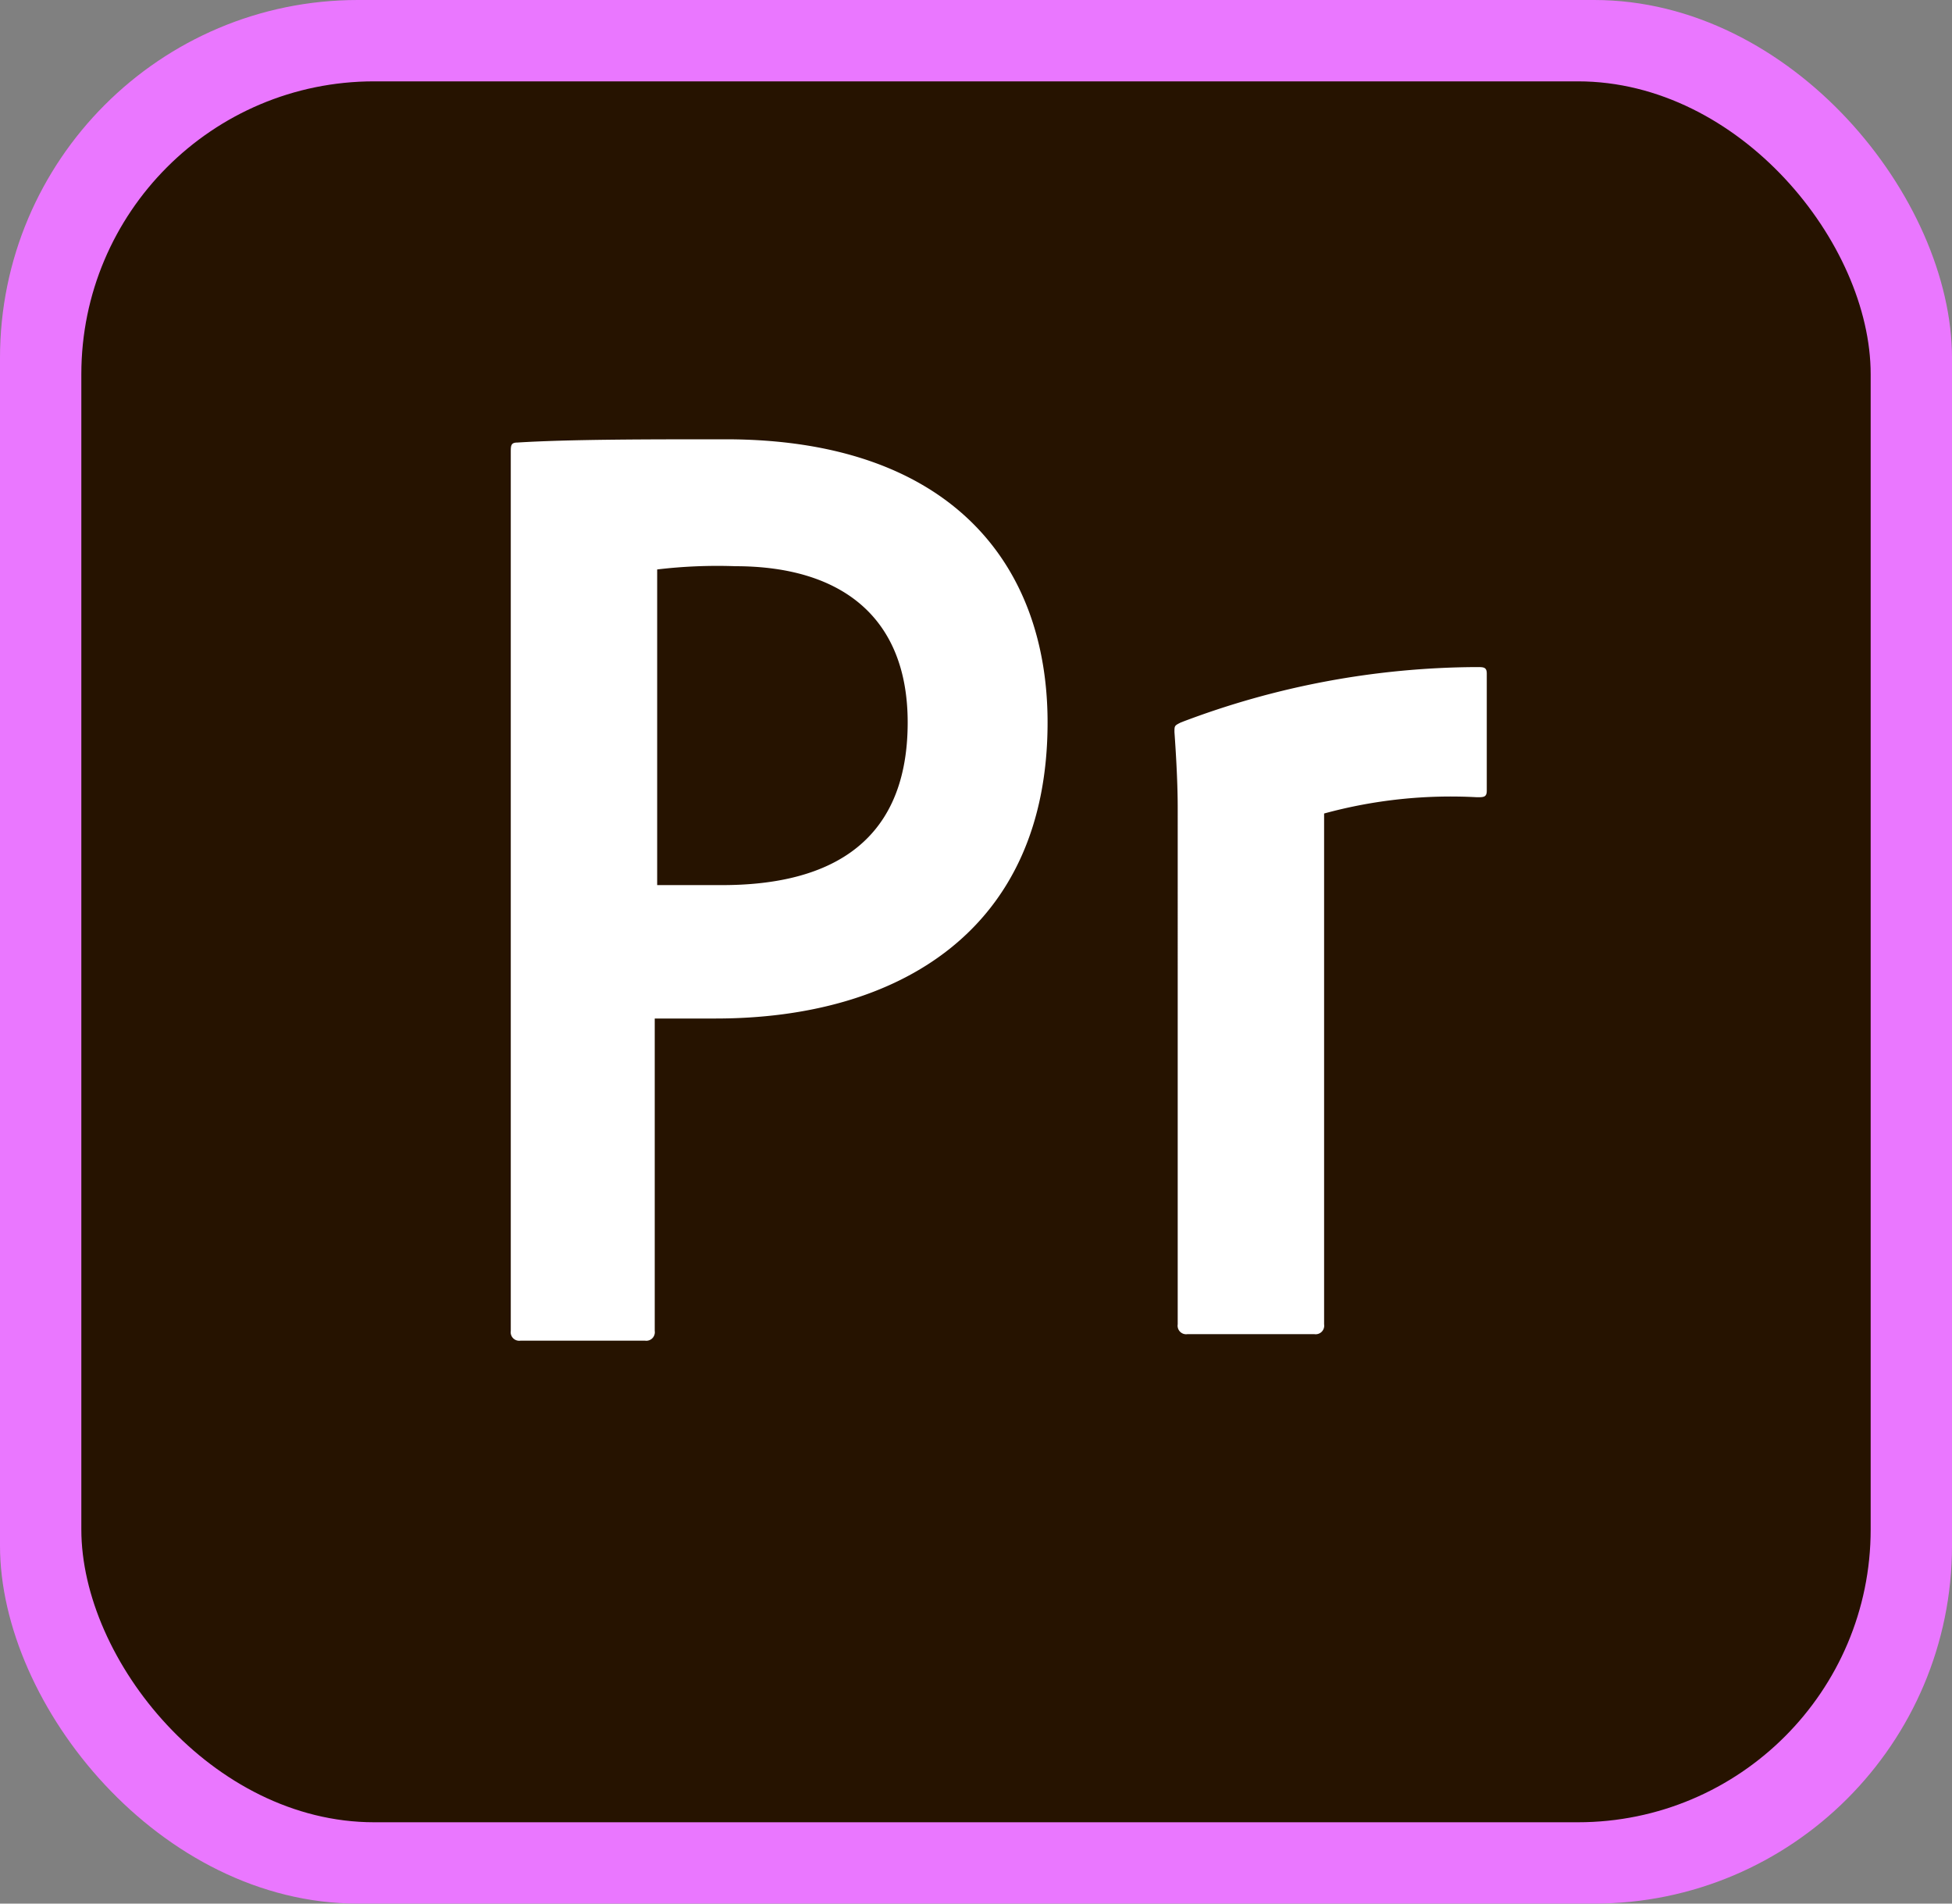
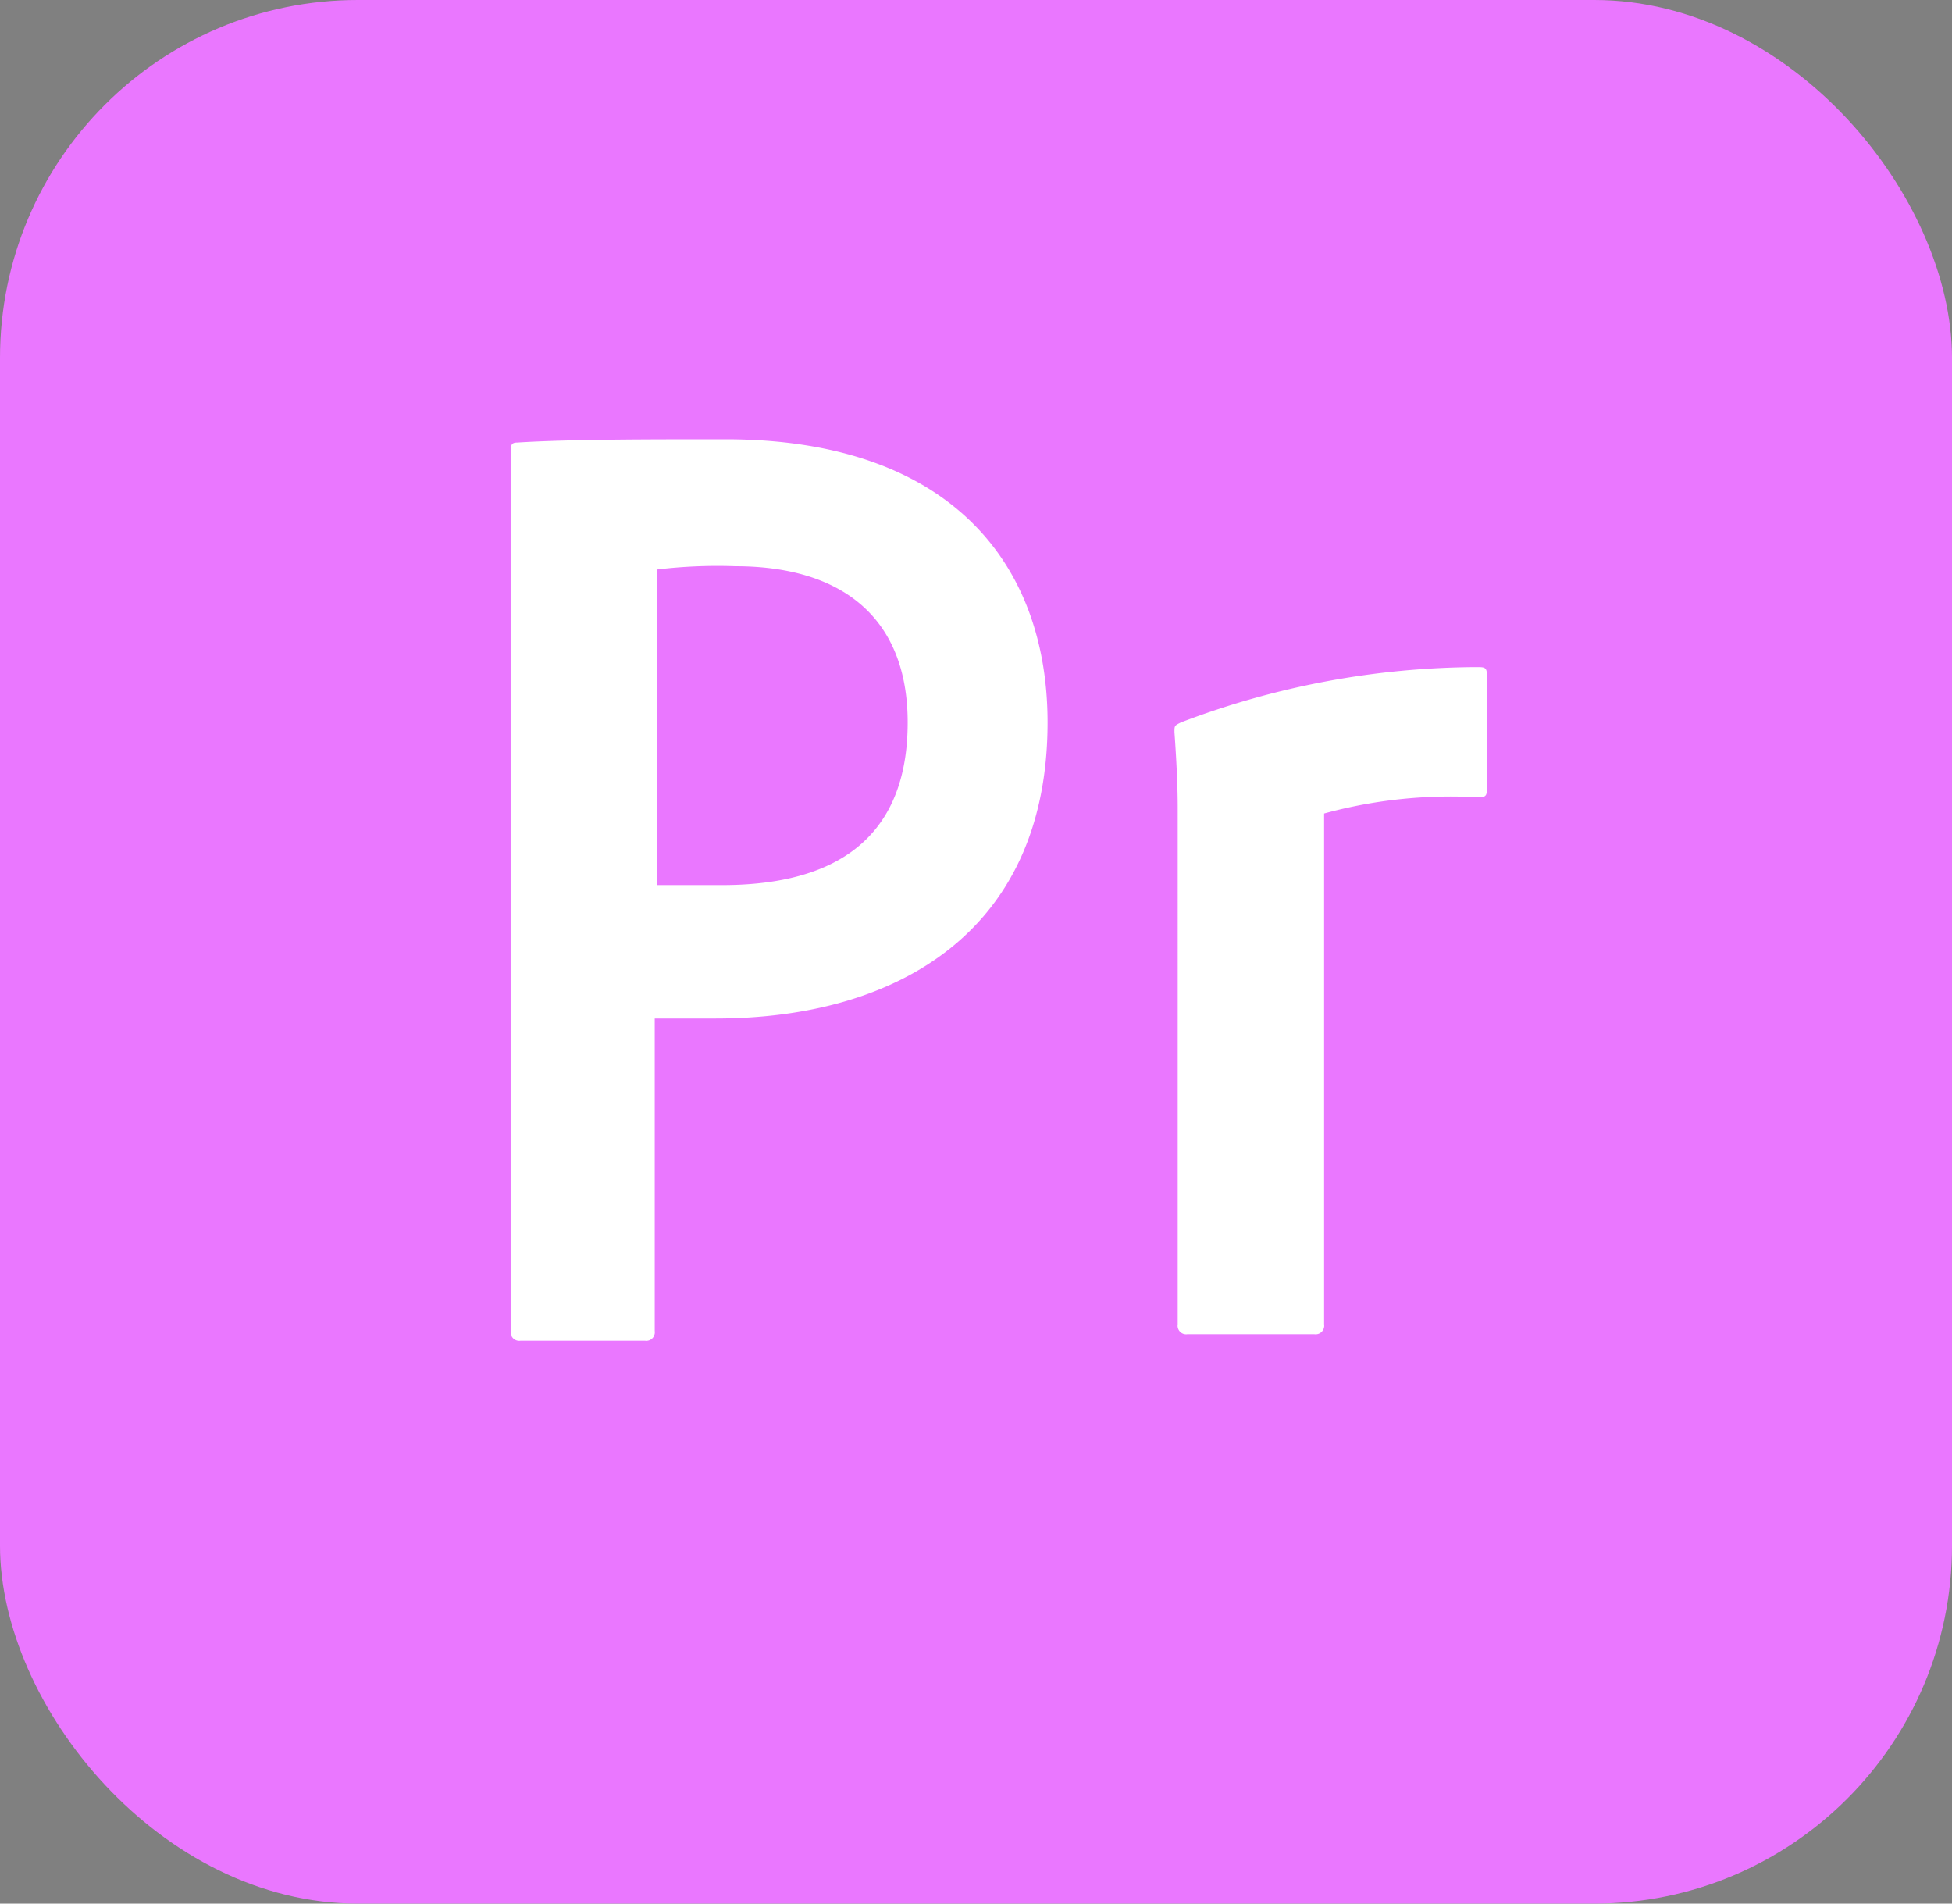
<svg xmlns="http://www.w3.org/2000/svg" viewBox="0 0 96 93.6">
  <rect x="0" y="0" width="96" height="93.6" fill="#808080" stroke="none" />
  <defs>
    <style>.cls-1{fill:#ea77ff;}.cls-2{fill:#261300;}.cls-3{fill:#fff;}</style>
  </defs>
  <title>Premiere Pro_1</title>
  <g id="Layer_2" data-name="Layer 2">
    <g id="Layer_1-2" data-name="Layer 1">
      <rect class="cls-1" width="96" height="93.6" rx="17.6" ry="17.6" />
-       <rect class="cls-2" x="4" y="4" width="88" height="85.6" rx="14.4" ry="14.4" />
      <path class="cls-3" d="M25.12,22.24c0-.32,0-.48.32-.48,2.56-.16,6.4-.16,10.24-.16,11,0,15.84,6.08,15.84,13.92,0,10.24-7.36,14.56-16.32,14.56h-3V65.44a.42.42,0,0,1-.48.48H25.6a.42.42,0,0,1-.48-.48Zm7.2,21.28h3.2c4.64,0,9.12-1.6,9.12-8,0-5.12-3.2-7.68-8.48-7.68a24.92,24.92,0,0,0-3.84.16Zm25.6-3.68c0-.48,0-1.6-.16-3.84,0-.32,0-.32.32-.48A41.22,41.22,0,0,1,72.64,32.8c.32,0,.48,0,.48.32v5.76c0,.32-.16.32-.48.32a23.62,23.62,0,0,0-7.52.8V65.12a.42.42,0,0,1-.48.48H58.4a.42.42,0,0,1-.48-.48Z" />
    </g>
  </g>
</svg>